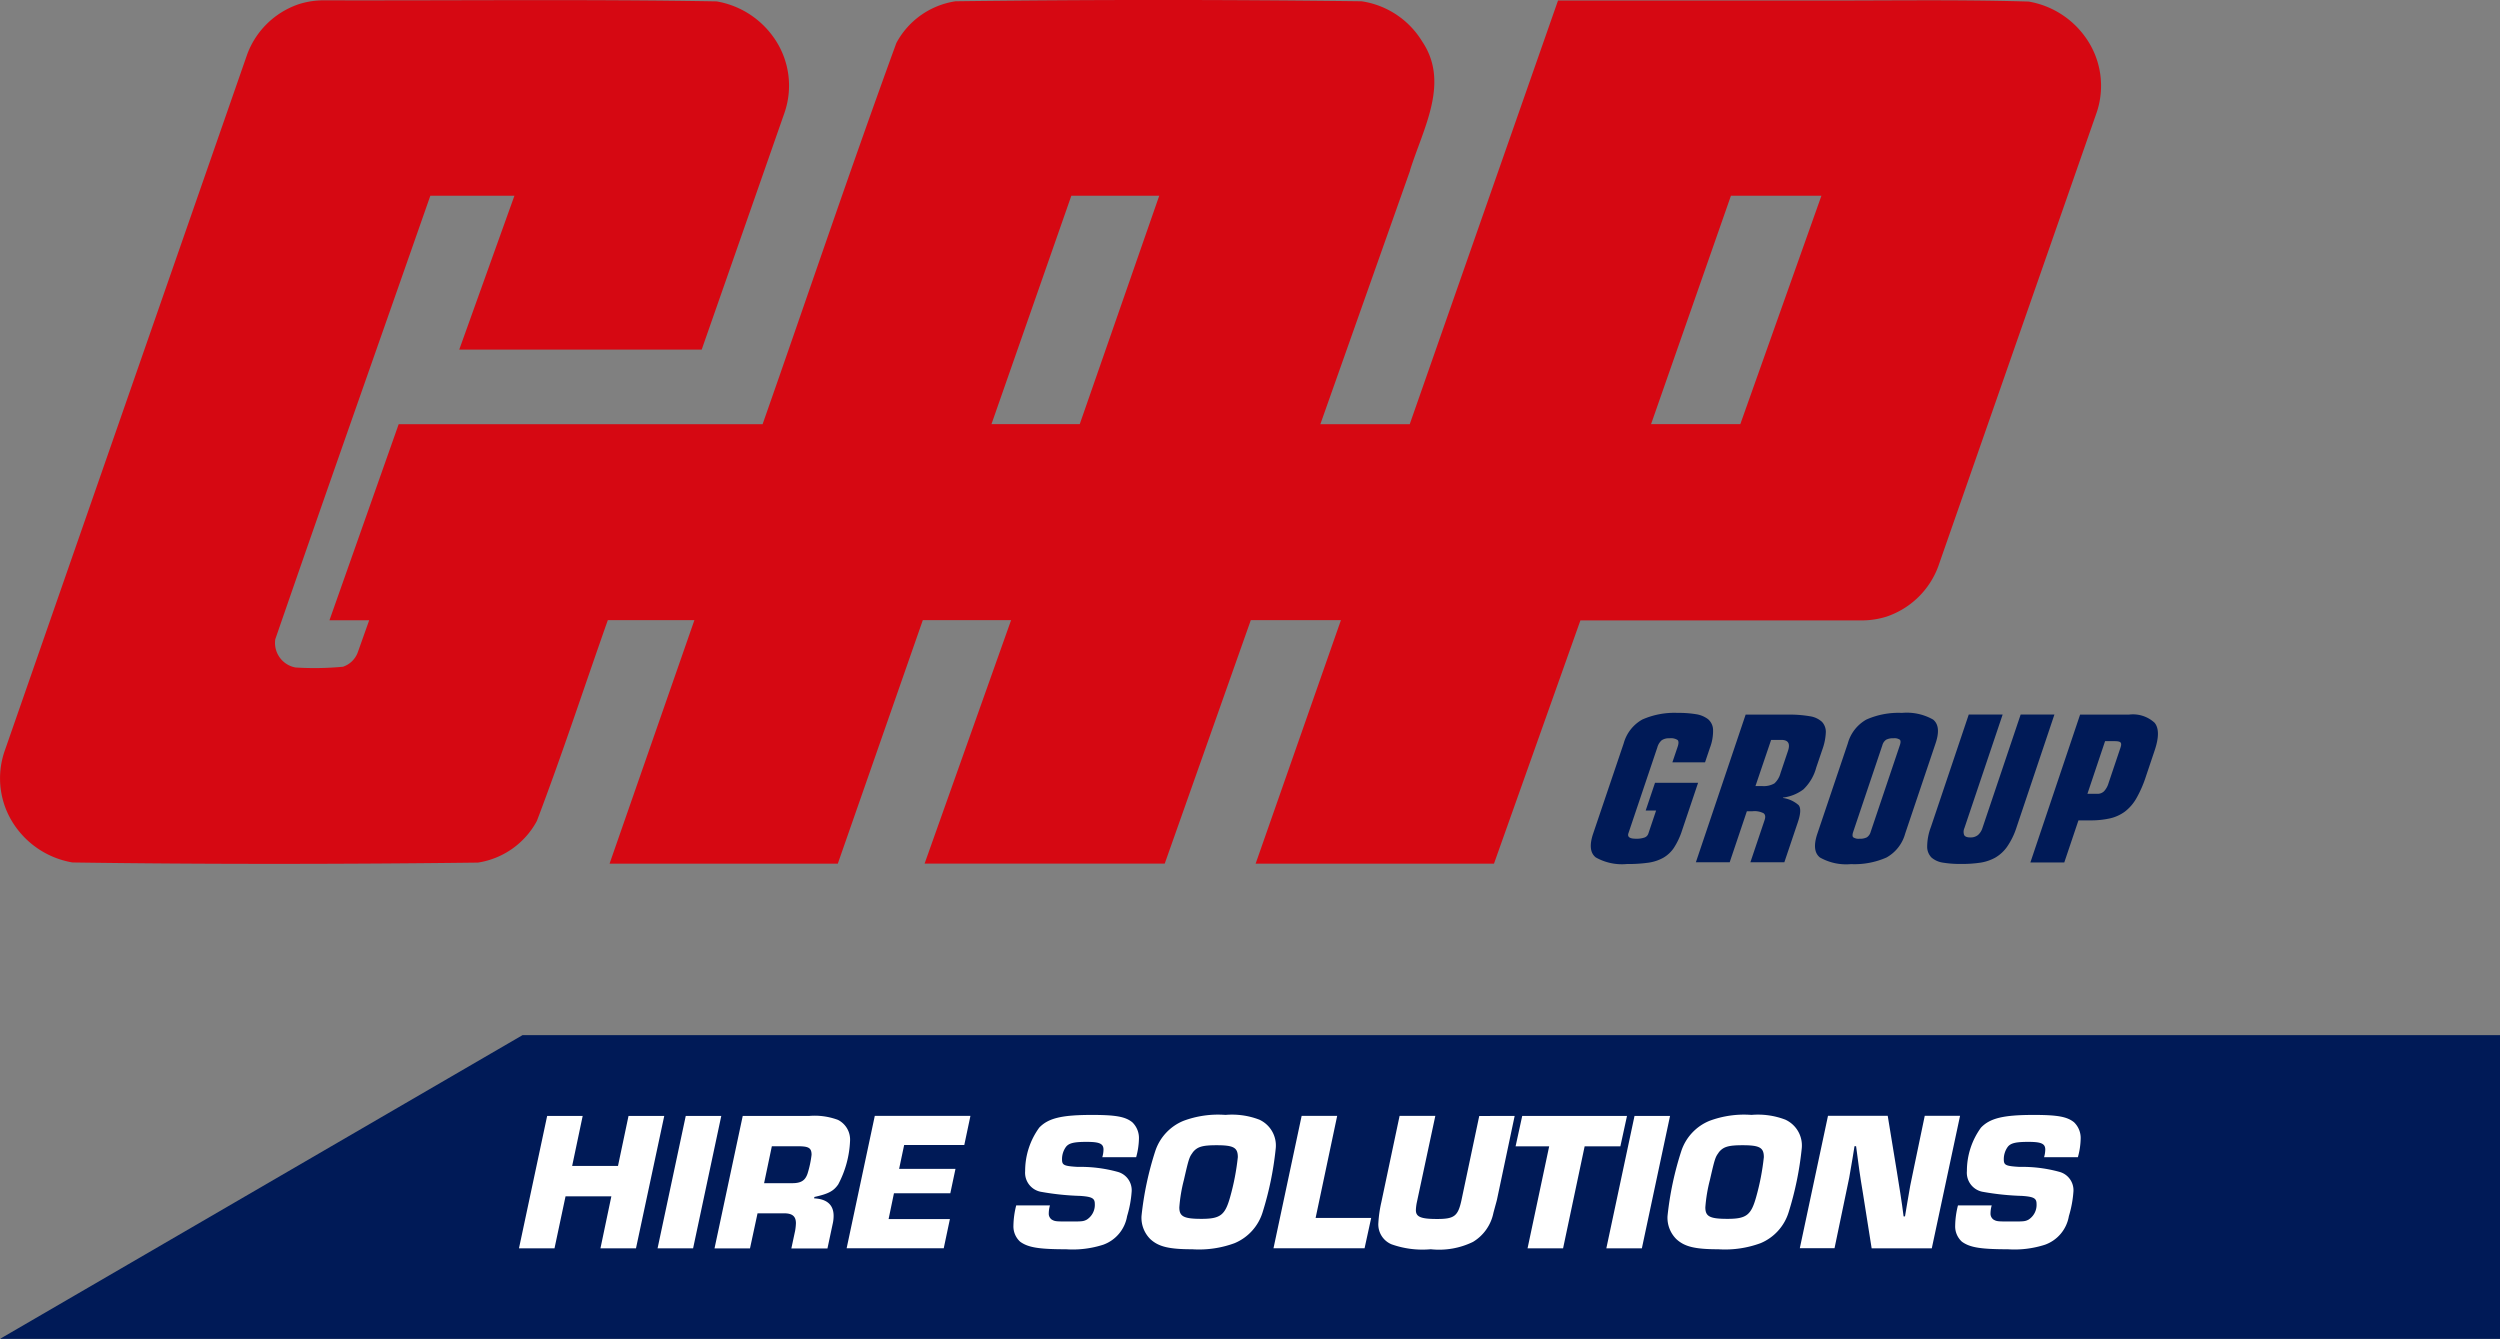
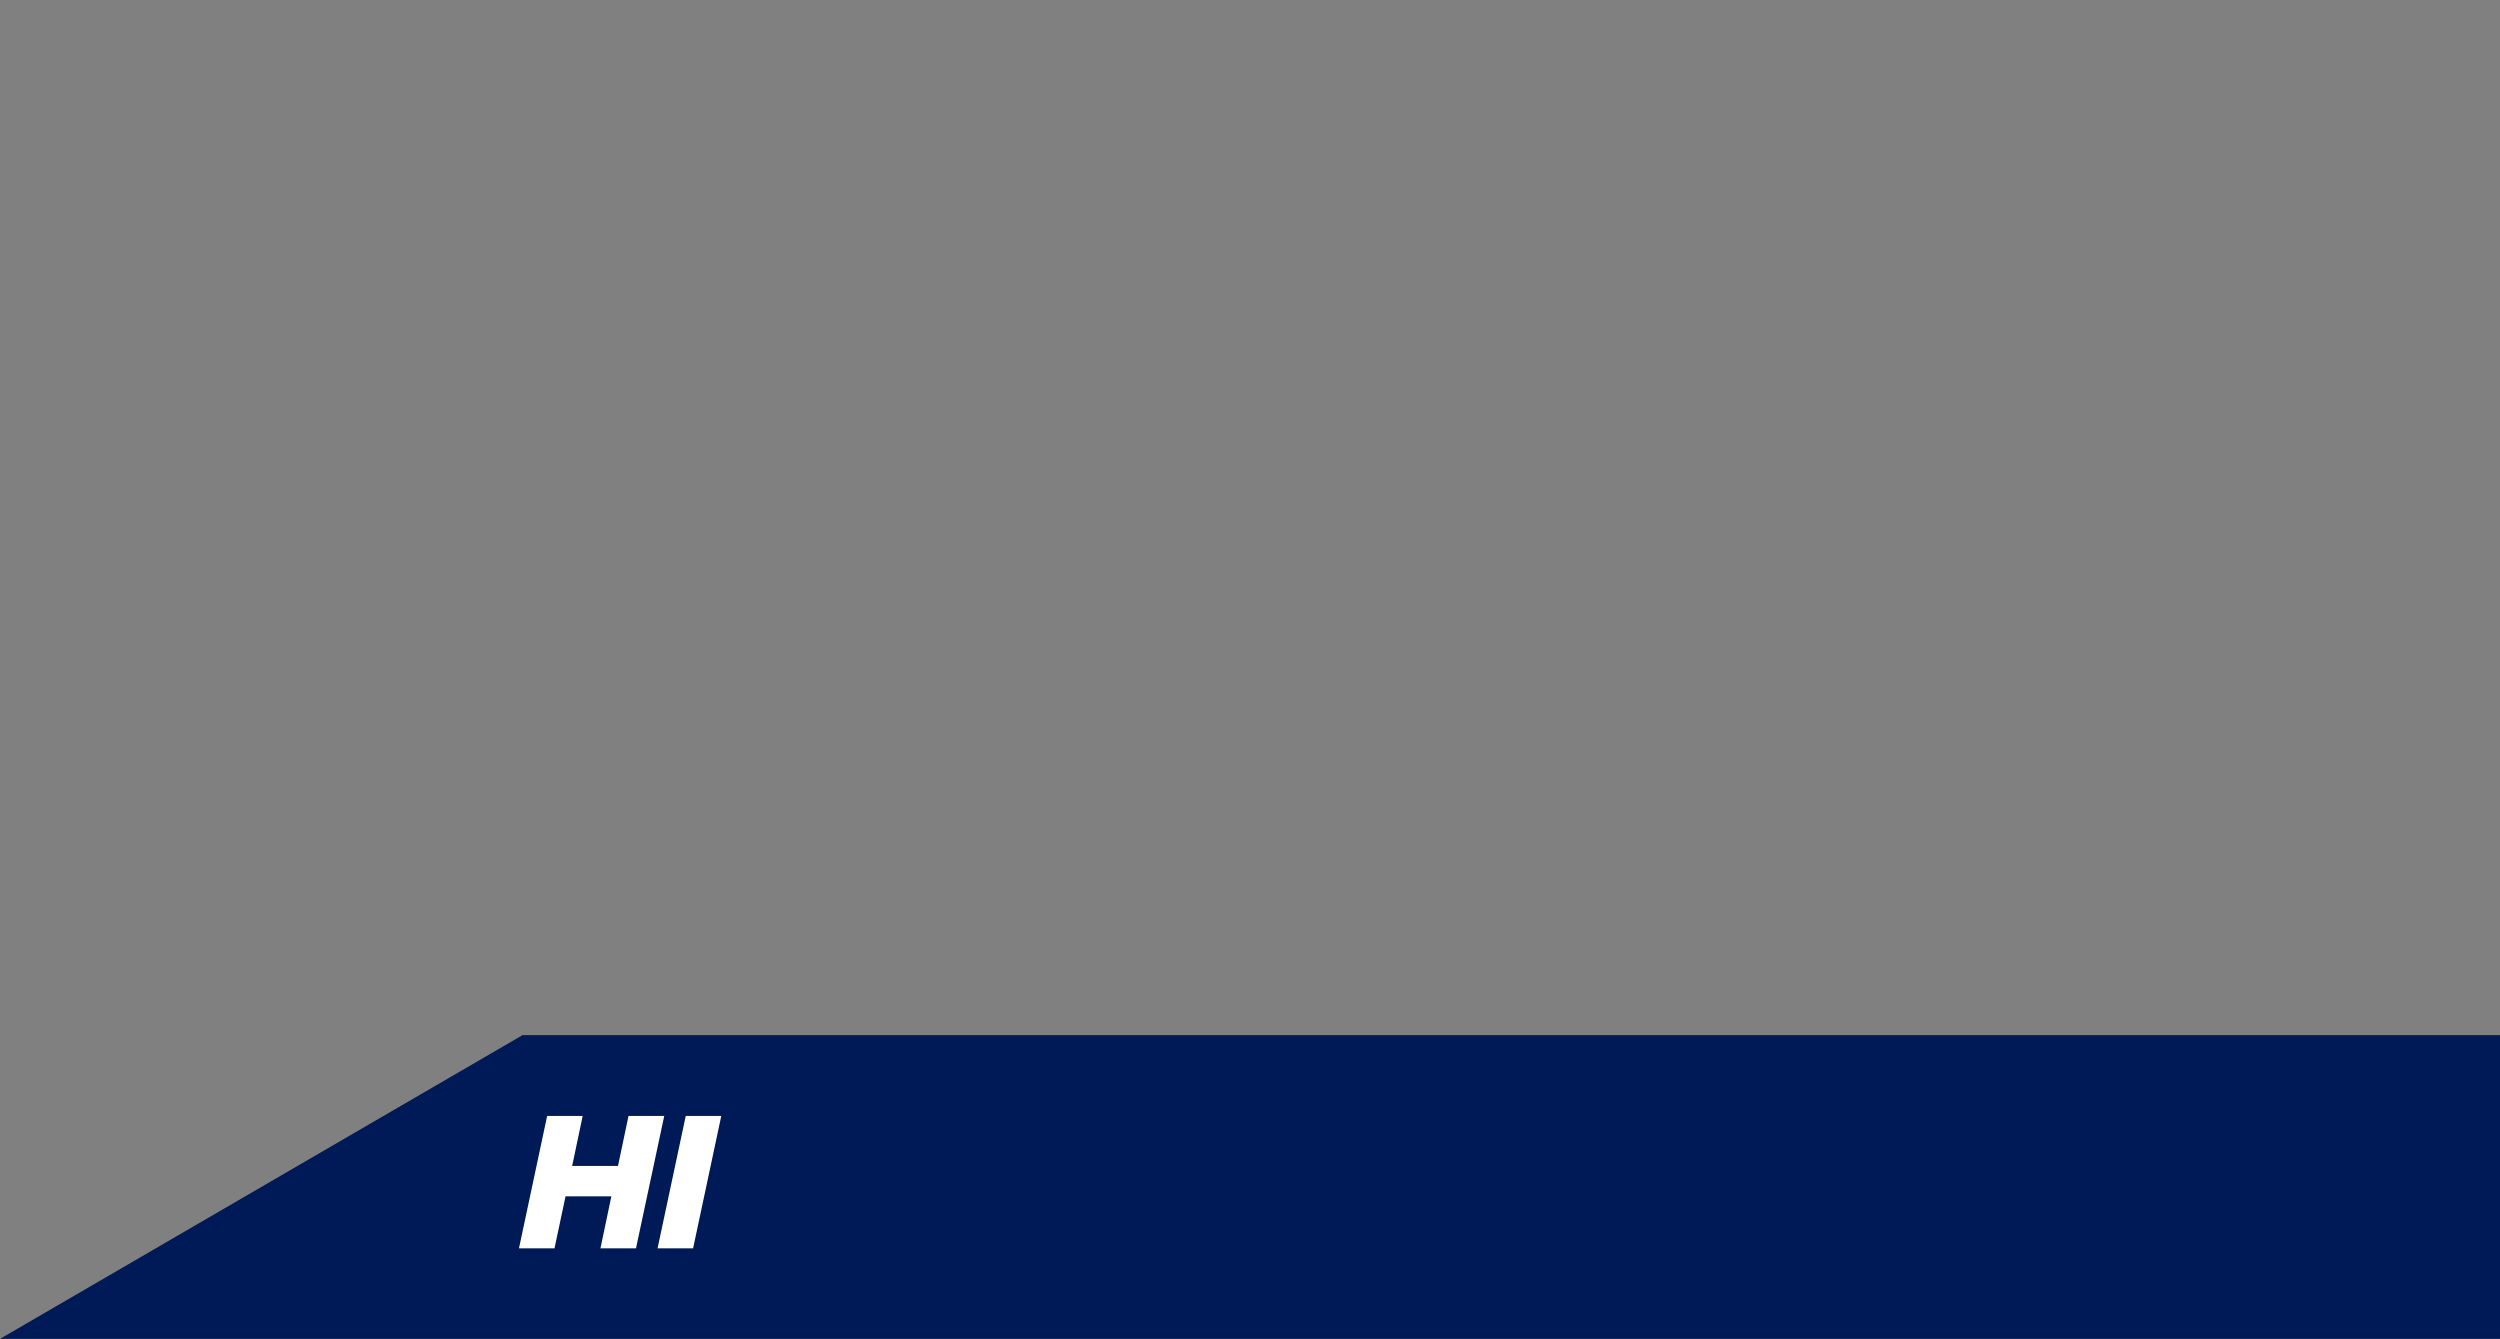
<svg xmlns="http://www.w3.org/2000/svg" width="113.281" height="60.666" viewBox="0 0 113.281 60.666">
  <rect x="0" y="0" width="113.281" height="60.666" fill="#808080" stroke="none" />
  <defs>
    <clipPath id="clip-path">
-       <rect id="Rectangle_285" data-name="Rectangle 285" width="113.281" height="60.666" fill="none" />
-     </clipPath>
+       </clipPath>
  </defs>
  <g id="Group_317" data-name="Group 317" transform="translate(0)">
    <path id="Path_274" data-name="Path 274" d="M23.676,125.6,0,139.362H113.281V125.6Z" transform="translate(0 -78.695)" fill="#001a57" />
    <path id="Path_275" data-name="Path 275" d="M68.267,141.4h-1.61l.494-2.356H65.075l-.5,2.356h-1.61l1.277-6h1.61l-.477,2.266h2.077l.477-2.266h1.619Z" transform="translate(-39.449 -84.835)" fill="#fff" />
    <path id="Path_276" data-name="Path 276" d="M81.4,141.4h-1.61l1.277-6h1.61Z" transform="translate(-49.994 -84.835)" fill="#fff" />
    <g id="Group_318" data-name="Group 318" transform="translate(0)">
      <g id="Group_317-2" data-name="Group 317" clip-path="url(#clip-path)">
        <path id="Path_277" data-name="Path 277" d="M87.979,135.4H91a3.017,3.017,0,0,1,1.295.18,1,1,0,0,1,.548.927,4.606,4.606,0,0,1-.539,2c-.216.305-.441.422-1.079.566l-.009.063c.584.027.881.3.881.791a1.583,1.583,0,0,1-.045.378l-.234,1.1H90.182l.171-.8a2.477,2.477,0,0,0,.036-.342c0-.315-.162-.45-.539-.45h-1.2l-.342,1.591H86.7Zm2.239,3.048c.4,0,.593-.117.7-.441a4.649,4.649,0,0,0,.18-.845c0-.306-.126-.387-.6-.387h-1.2l-.351,1.673Z" transform="translate(-54.324 -84.835)" fill="#fff" />
        <path id="Path_278" data-name="Path 278" d="M105.113,137.8h2.554l-.234,1.106h-2.554l-.243,1.169h2.778l-.279,1.322h-4.4l1.276-6h4.334l-.279,1.322h-2.725Z" transform="translate(-64.372 -84.835)" fill="#fff" />
        <path id="Path_279" data-name="Path 279" d="M126.991,137.194a1.271,1.271,0,0,0,.054-.342c0-.27-.18-.351-.764-.351-.567,0-.8.054-.935.225a.946.946,0,0,0-.18.567c0,.261.081.305.711.342a6.336,6.336,0,0,1,1.807.224.861.861,0,0,1,.638.882,5.028,5.028,0,0,1-.207,1.124,1.669,1.669,0,0,1-1.079,1.295,4.5,4.5,0,0,1-1.69.207c-1.232,0-1.717-.081-2.077-.342a.935.935,0,0,1-.305-.728,3.914,3.914,0,0,1,.126-.917h1.529a1.359,1.359,0,0,0-.054.36.326.326,0,0,0,.144.288c.153.081.18.081.881.081.494,0,.549-.009.692-.081a.791.791,0,0,0,.369-.719c0-.252-.126-.324-.665-.36a11.976,11.976,0,0,1-1.745-.18.878.878,0,0,1-.746-.944,3.337,3.337,0,0,1,.639-1.97c.413-.432,1.025-.575,2.392-.575,1.088,0,1.511.081,1.825.333a.992.992,0,0,1,.3.755,3.372,3.372,0,0,1-.126.828Z" transform="translate(-77.043 -84.76)" fill="#fff" />
        <path id="Path_280" data-name="Path 280" d="M143.832,135.486a1.287,1.287,0,0,1,.764,1.295,14.582,14.582,0,0,1-.6,2.922,2.227,2.227,0,0,1-1.259,1.385,4.655,4.655,0,0,1-1.924.279c-1.061,0-1.529-.117-1.9-.459a1.362,1.362,0,0,1-.4-1.052,14.35,14.35,0,0,1,.63-2.958,2.238,2.238,0,0,1,1.268-1.349,4.479,4.479,0,0,1,1.906-.27,3.452,3.452,0,0,1,1.511.207m-2.995,1.5c-.153.2-.18.279-.4,1.241a6.923,6.923,0,0,0-.207,1.241c0,.413.2.521,1,.521.854,0,1.07-.162,1.3-.98a10.824,10.824,0,0,0,.351-1.816c0-.432-.189-.54-.962-.54-.657,0-.881.072-1.088.333" transform="translate(-86.788 -84.76)" fill="#fff" />
        <path id="Path_281" data-name="Path 281" d="M156.435,140.021h2.518l-.3,1.376h-4.127l1.276-6h1.61Z" transform="translate(-96.821 -84.835)" fill="#fff" />
        <path id="Path_282" data-name="Path 282" d="M173.419,135.4l-.8,3.786c-.018.081-.035.134-.161.6a1.991,1.991,0,0,1-.927,1.322,3.5,3.5,0,0,1-1.915.333,4.182,4.182,0,0,1-1.78-.225.976.976,0,0,1-.593-.971,5.616,5.616,0,0,1,.135-.935l.827-3.912h1.619l-.836,3.912a2.051,2.051,0,0,0-.045.36c0,.305.224.4.962.4.773,0,.944-.126,1.1-.836l.809-3.831Z" transform="translate(-104.786 -84.835)" fill="#fff" />
        <path id="Path_283" data-name="Path 283" d="M186.052,141.4h-1.61l.98-4.622H183.9l.3-1.376h4.748l-.3,1.376h-1.619Z" transform="translate(-115.225 -84.835)" fill="#fff" />
        <path id="Path_284" data-name="Path 284" d="M196.516,141.4h-1.61l1.277-6h1.61Z" transform="translate(-122.119 -84.835)" fill="#fff" />
-         <path id="Path_285" data-name="Path 285" d="M207.66,135.486a1.287,1.287,0,0,1,.764,1.295,14.582,14.582,0,0,1-.6,2.922,2.227,2.227,0,0,1-1.259,1.385,4.655,4.655,0,0,1-1.924.279c-1.061,0-1.529-.117-1.9-.459a1.362,1.362,0,0,1-.4-1.052,14.35,14.35,0,0,1,.63-2.958,2.238,2.238,0,0,1,1.268-1.349,4.48,4.48,0,0,1,1.906-.27,3.452,3.452,0,0,1,1.511.207m-2.995,1.5c-.153.2-.18.279-.4,1.241a6.948,6.948,0,0,0-.207,1.241c0,.413.2.521,1,.521.854,0,1.07-.162,1.3-.98a10.821,10.821,0,0,0,.351-1.816c0-.432-.189-.54-.962-.54-.657,0-.881.072-1.088.333" transform="translate(-126.781 -84.76)" fill="#fff" />
+         <path id="Path_285" data-name="Path 285" d="M207.66,135.486a1.287,1.287,0,0,1,.764,1.295,14.582,14.582,0,0,1-.6,2.922,2.227,2.227,0,0,1-1.259,1.385,4.655,4.655,0,0,1-1.924.279a1.362,1.362,0,0,1-.4-1.052,14.35,14.35,0,0,1,.63-2.958,2.238,2.238,0,0,1,1.268-1.349,4.48,4.48,0,0,1,1.906-.27,3.452,3.452,0,0,1,1.511.207m-2.995,1.5c-.153.2-.18.279-.4,1.241a6.948,6.948,0,0,0-.207,1.241c0,.413.2.521,1,.521.854,0,1.07-.162,1.3-.98a10.821,10.821,0,0,0,.351-1.816c0-.432-.189-.54-.962-.54-.657,0-.881.072-1.088.333" transform="translate(-126.781 -84.76)" fill="#fff" />
        <path id="Path_286" data-name="Path 286" d="M224.347,141.4h-2.725l-.4-2.527c-.117-.683-.215-1.385-.305-2.1h-.072l-.09.557c-.135.819-.162.962-.315,1.664l-.5,2.4h-1.573l1.277-6h2.706l.414,2.527.162,1.016c.054.342.1.674.144,1.016h.063l.09-.539c.135-.828.153-.89.305-1.619l.5-2.4h1.6Z" transform="translate(-136.813 -84.835)" fill="#fff" />
        <path id="Path_287" data-name="Path 287" d="M241.262,137.194a1.271,1.271,0,0,0,.054-.342c0-.27-.18-.351-.764-.351-.567,0-.8.054-.935.225a.946.946,0,0,0-.18.567c0,.261.081.305.711.342a6.336,6.336,0,0,1,1.807.224.861.861,0,0,1,.638.882,5.027,5.027,0,0,1-.207,1.124,1.669,1.669,0,0,1-1.079,1.295,4.5,4.5,0,0,1-1.69.207c-1.232,0-1.717-.081-2.077-.342a.934.934,0,0,1-.306-.728,3.914,3.914,0,0,1,.126-.917h1.529a1.359,1.359,0,0,0-.054.36.327.327,0,0,0,.144.288c.153.081.18.081.881.081.494,0,.549-.009.692-.081a.791.791,0,0,0,.369-.719c0-.252-.126-.324-.665-.36a11.975,11.975,0,0,1-1.745-.18.878.878,0,0,1-.746-.944,3.339,3.339,0,0,1,.638-1.97c.414-.432,1.025-.575,2.392-.575,1.088,0,1.511.081,1.825.333a.992.992,0,0,1,.3.755,3.372,3.372,0,0,1-.126.828Z" transform="translate(-148.64 -84.76)" fill="#fff" />
        <path id="Path_288" data-name="Path 288" d="M20.814,15.84l2.5-6.972h-3.81c-2.343,6.7-4.714,13.4-7.027,20.1a1.133,1.133,0,0,0,.92,1.278,13.879,13.879,0,0,0,2.146-.034,1.079,1.079,0,0,0,.67-.645l.519-1.46h-1.8l3.137-8.885c.383,0,.392,0,.4,0h16.09c2.023-5.758,3.948-11.483,6.062-17.275A3.659,3.659,0,0,1,43.3.058q9.189-.118,18.4,0a3.881,3.881,0,0,1,2.749,1.825c1.253,1.863.049,3.916-.555,5.84h.006l-4.068,11.5h4.05q3.359-9.6,6.72-19.2h11c3.442.016,6.873-.056,10.327.048a3.98,3.98,0,0,1,2.543,1.578,3.773,3.773,0,0,1,.527,3.478l-7.169,20.54a3.787,3.787,0,0,1-2.344,2.274,3.733,3.733,0,0,1-1.12.171H71.616L67.7,39.134H56.9L60.765,28.1H56.681l-3.9,11.031H41.9L45.819,28.1h-4L37.967,39.134H27.625L31.469,28.1H27.546c-1.072,3.033-2.05,6.034-3.215,9.1a3.665,3.665,0,0,1-2.67,1.886c-5.932.074-12.426.082-18.375-.006A3.979,3.979,0,0,1,.742,37.507a3.774,3.774,0,0,1-.527-3.478L11.206,2.46A3.789,3.789,0,0,1,13.55.187,3.7,3.7,0,0,1,14.67.015c5.748.016,12.047-.056,17.807.048a3.981,3.981,0,0,1,2.544,1.578,3.772,3.772,0,0,1,.527,3.478L31.8,15.84Zm58.048,3.378L82.537,8.869h-4.1L74.818,19.218ZM52.532,8.869H48.549L44.93,19.218h4Z" transform="translate(-0.004 0)" fill="#d60812" />
        <path id="Path_289" data-name="Path 289" d="M194.518,87.889a1.774,1.774,0,0,1,.845-1.082,3.59,3.59,0,0,1,1.607-.3,4.789,4.789,0,0,1,.831.06,1.2,1.2,0,0,1,.536.222.65.65,0,0,1,.231.481,2.118,2.118,0,0,1-.142.819l-.221.657h-1.48l.237-.7q.078-.231,0-.31a.566.566,0,0,0-.371-.078.577.577,0,0,0-.349.088.666.666,0,0,0-.2.328l-1.309,3.885q-.084.249.332.249a1.071,1.071,0,0,0,.4-.055.279.279,0,0,0,.167-.167l.355-1.055h-.472l.423-1.258h1.952l-.726,2.156a3.267,3.267,0,0,1-.367.786,1.452,1.452,0,0,1-.487.458,1.965,1.965,0,0,1-.676.222,6.574,6.574,0,0,1-.973.06,2.41,2.41,0,0,1-1.408-.3q-.382-.3-.117-1.082Z" transform="translate(-120.945 -54.204)" fill="#001a57" />
        <path id="Path_290" data-name="Path 290" d="M208.025,86.71h1.9a5.442,5.442,0,0,1,1.011.074,1.025,1.025,0,0,1,.548.254.663.663,0,0,1,.174.485,2.609,2.609,0,0,1-.163.786l-.271.8a2.127,2.127,0,0,1-.583.99,1.924,1.924,0,0,1-.92.37l-.006.018a1.361,1.361,0,0,1,.71.324q.161.194-.032.768l-.614,1.822H208.24l.645-1.915q.071-.212-.045-.305a.884.884,0,0,0-.5-.093h-.259l-.779,2.313H205.77Zm.445,3.237h.3a.963.963,0,0,0,.558-.12.946.946,0,0,0,.276-.463l.339-1.008q.169-.5-.3-.5h-.463Z" transform="translate(-128.926 -54.329)" fill="#001a57" />
        <path id="Path_291" data-name="Path 291" d="M221.715,87.889a1.772,1.772,0,0,1,.845-1.082,3.59,3.59,0,0,1,1.607-.3,2.415,2.415,0,0,1,1.408.3q.381.3.116,1.082l-1.377,4.088a1.774,1.774,0,0,1-.845,1.082,3.588,3.588,0,0,1-1.608.3,2.408,2.408,0,0,1-1.408-.3q-.381-.3-.117-1.082Zm2.358.083q.062-.185,0-.25a.439.439,0,0,0-.288-.065.671.671,0,0,0-.332.065.437.437,0,0,0-.172.25l-1.321,3.922q-.062.185,0,.25a.436.436,0,0,0,.288.065.667.667,0,0,0,.332-.065.436.436,0,0,0,.172-.25Z" transform="translate(-137.986 -54.204)" fill="#001a57" />
        <path id="Path_292" data-name="Path 292" d="M237.887,91.806a3.331,3.331,0,0,1-.427.884,1.709,1.709,0,0,1-.54.5,2.023,2.023,0,0,1-.659.226,5.5,5.5,0,0,1-.881.06,4.757,4.757,0,0,1-.84-.06,1.023,1.023,0,0,1-.506-.226.692.692,0,0,1-.2-.5,2.534,2.534,0,0,1,.168-.884l1.716-5.1h1.536l-1.732,5.143a.419.419,0,0,0-.013.315c.037.074.129.111.277.111a.526.526,0,0,0,.352-.111.7.7,0,0,0,.2-.315l1.732-5.143H239.6Z" transform="translate(-146.509 -54.329)" fill="#001a57" />
        <path id="Path_293" data-name="Path 293" d="M248.6,86.71h2.211a1.447,1.447,0,0,1,1.166.37q.3.37,0,1.258l-.392,1.166a5.329,5.329,0,0,1-.43.99,2.014,2.014,0,0,1-.519.606,1.827,1.827,0,0,1-.673.31,3.963,3.963,0,0,1-.919.092h-.518l-.642,1.906h-1.536Zm.78,3.589a.422.422,0,0,0,.3-.111.915.915,0,0,0,.211-.379l.542-1.61q.056-.166,0-.226c-.036-.04-.122-.06-.257-.06h-.444l-.8,2.386Z" transform="translate(-154.346 -54.329)" fill="#001a57" />
      </g>
    </g>
  </g>
</svg>